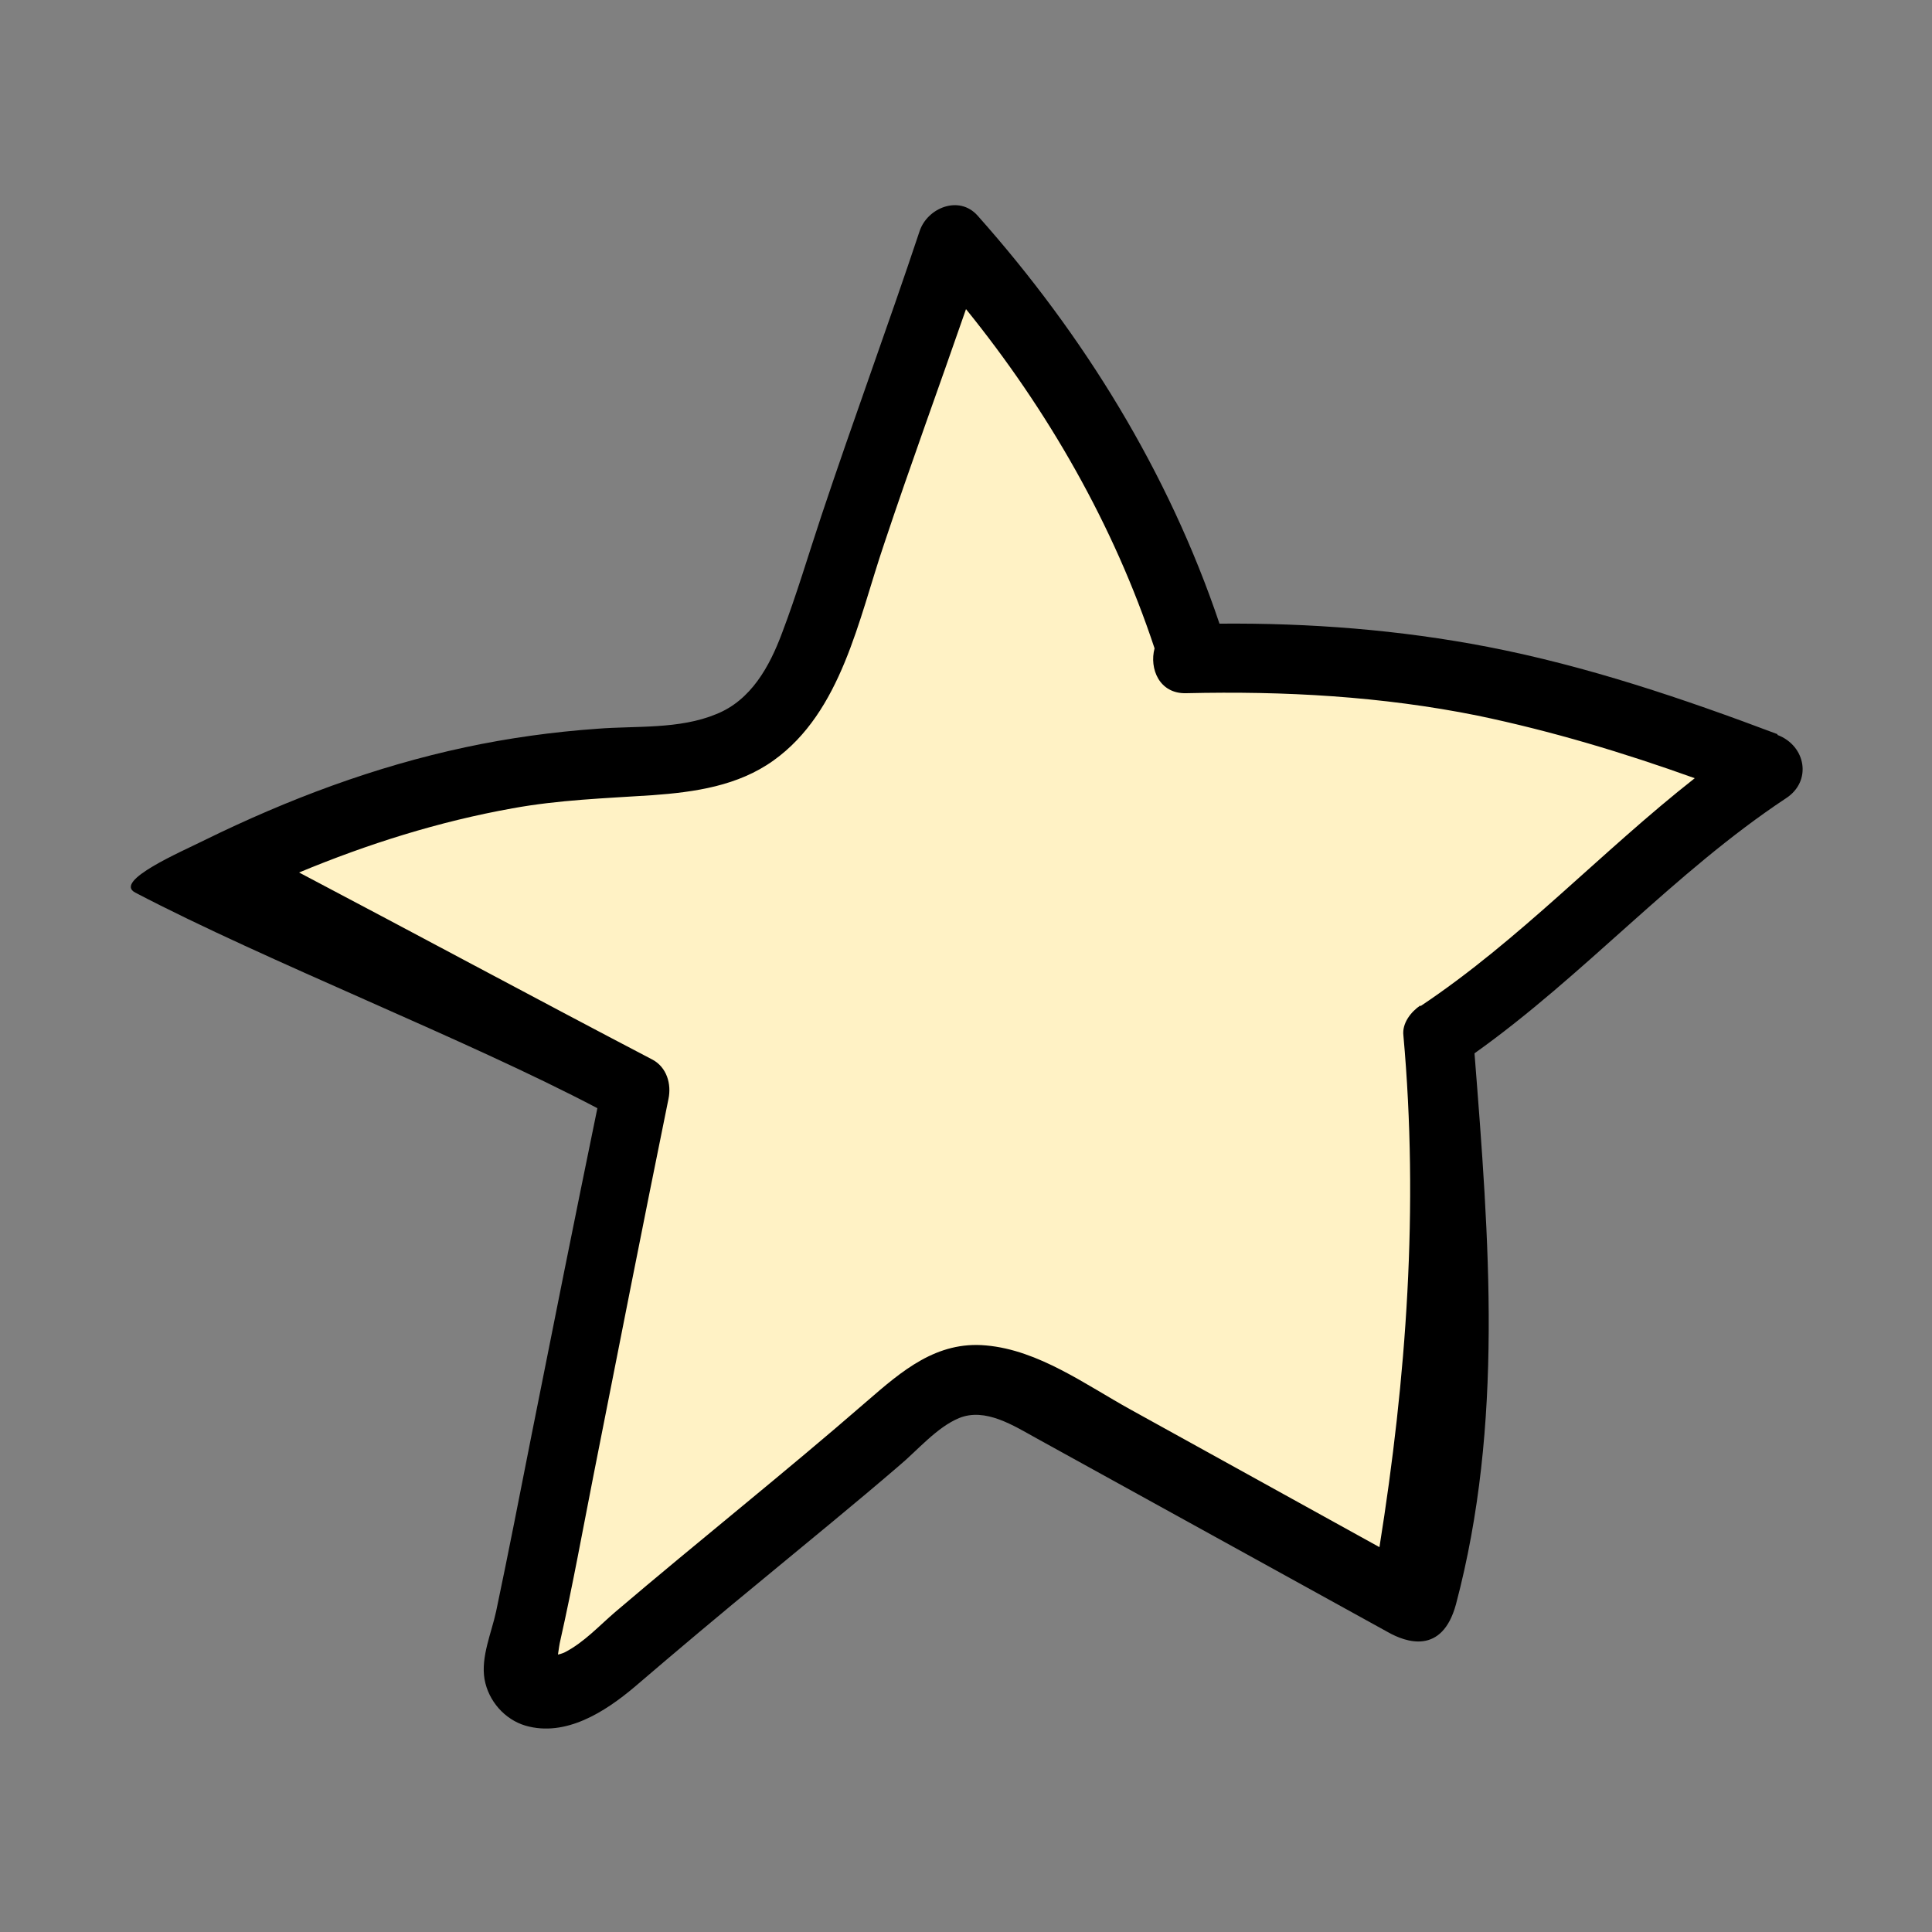
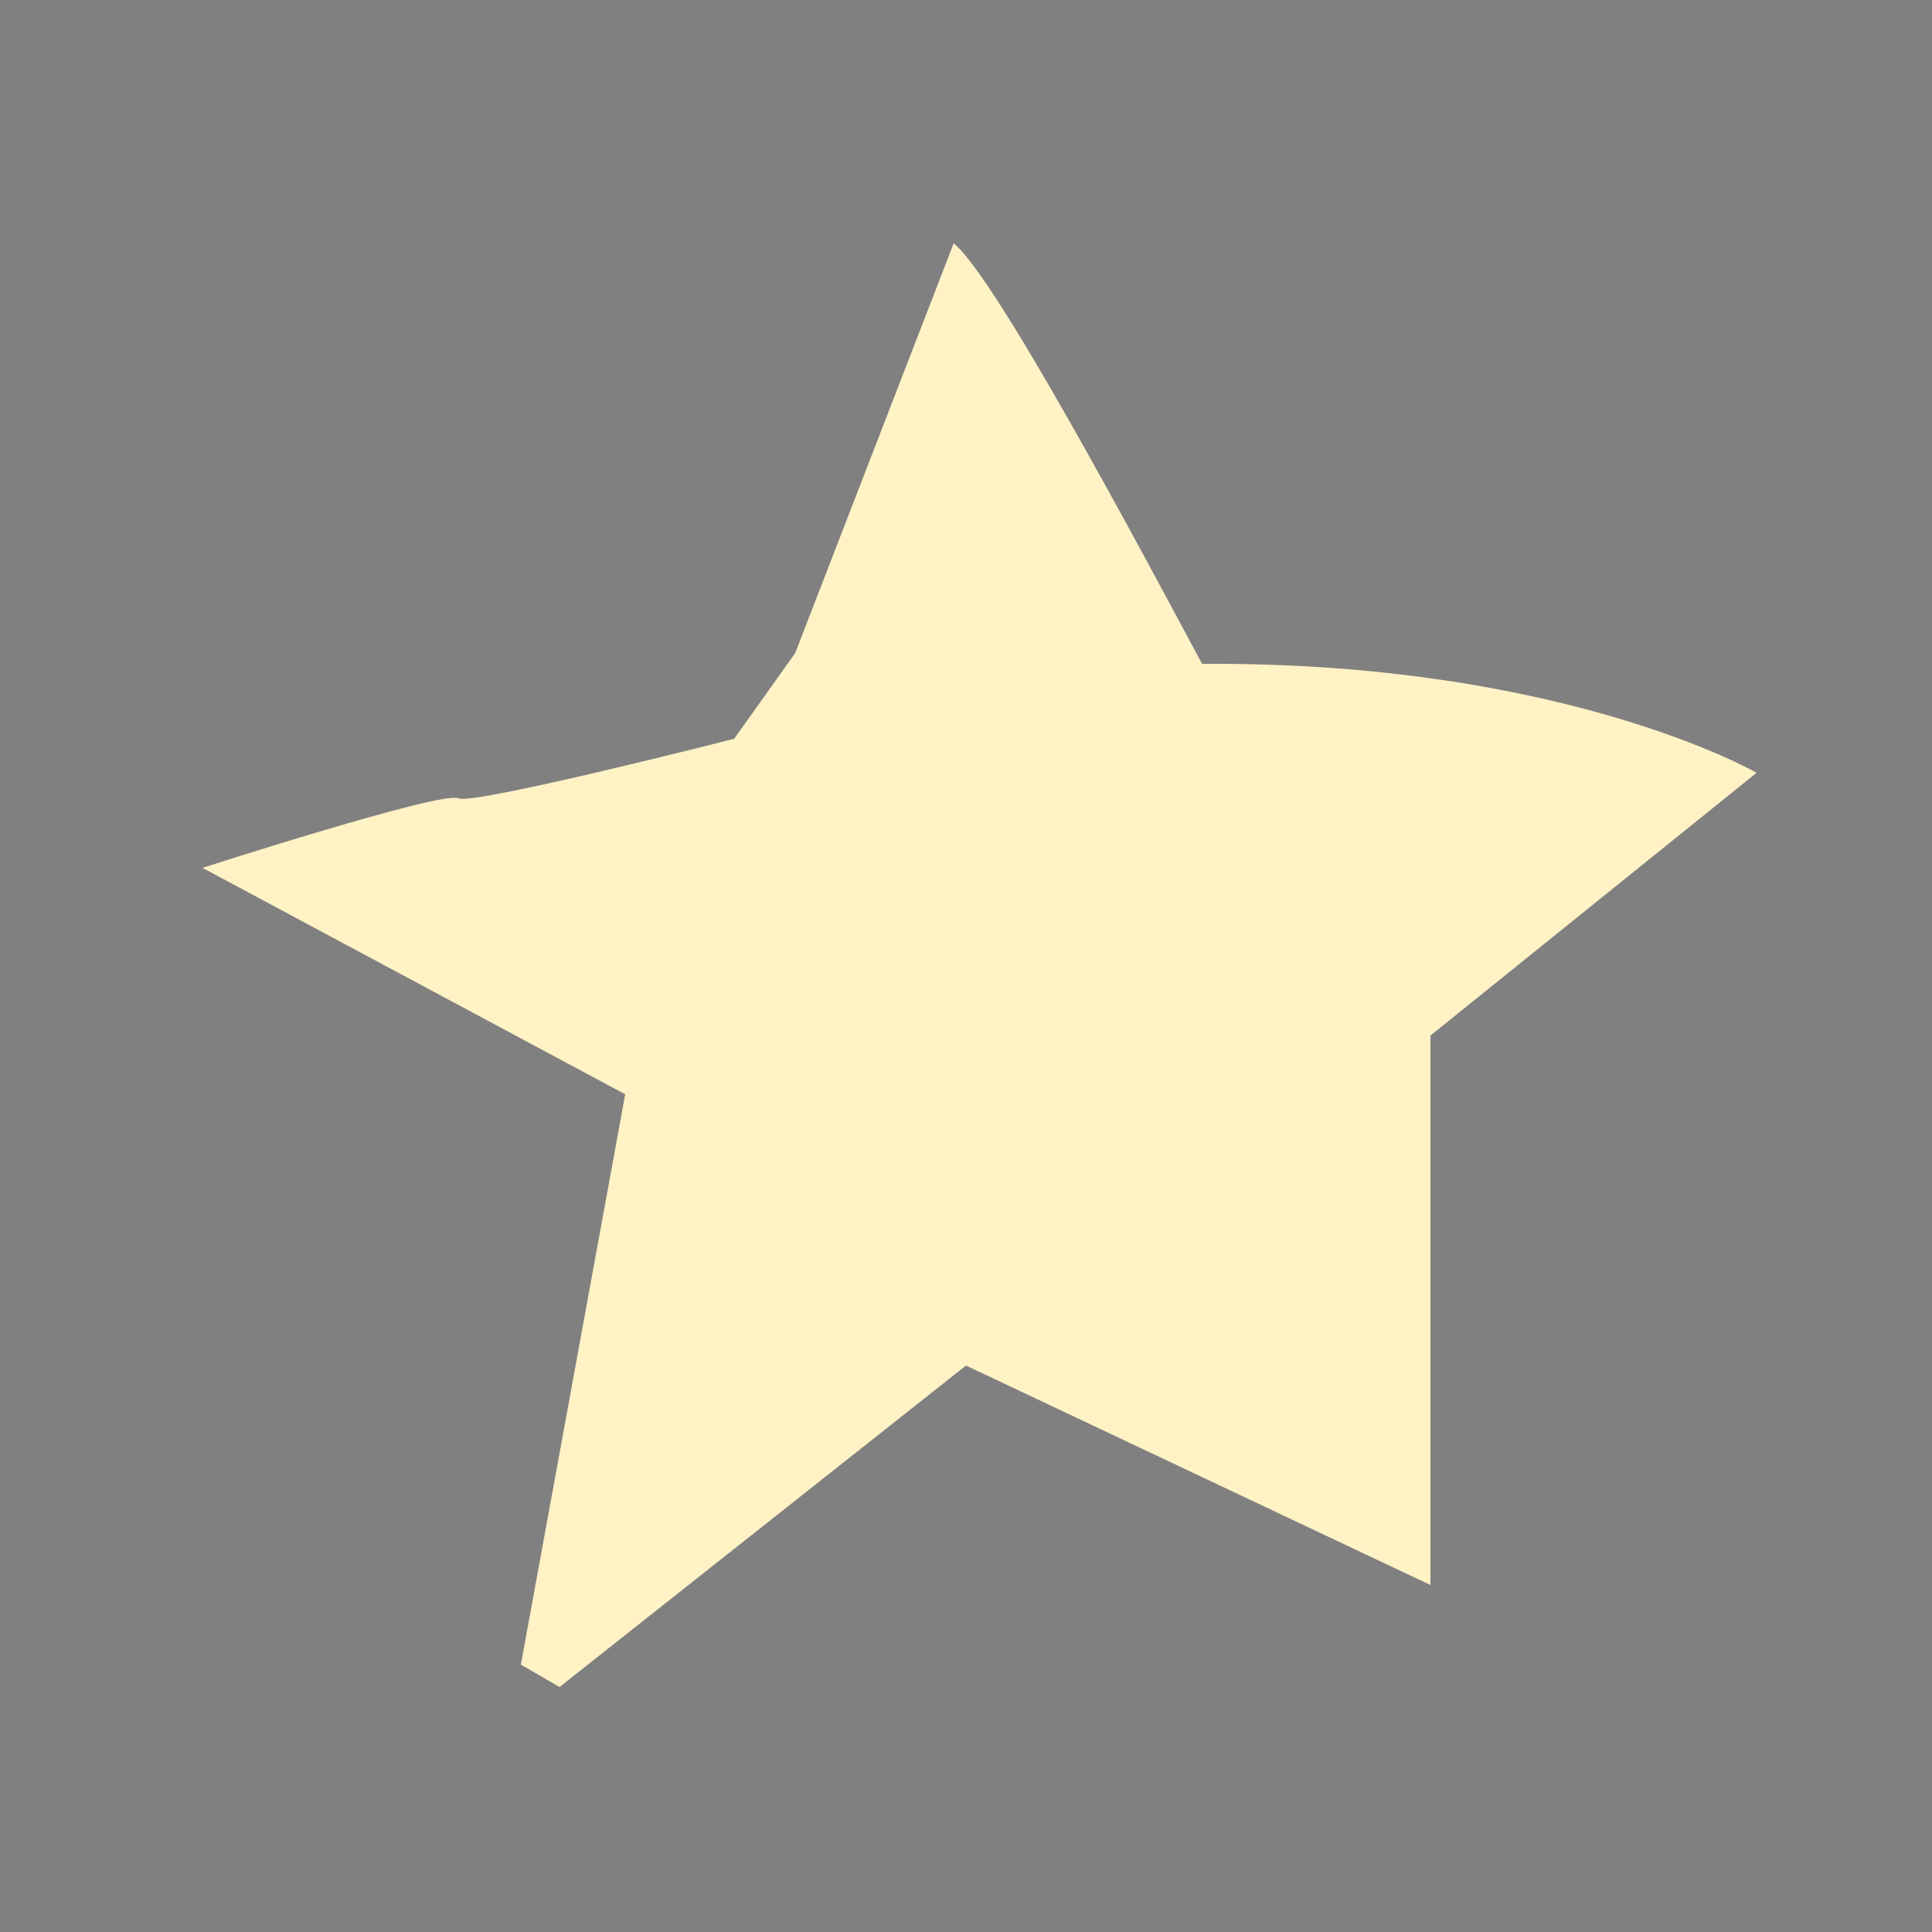
<svg xmlns="http://www.w3.org/2000/svg" id="Layer_1" viewBox="0 0 25 25">
  <rect x="0" y="0" width="25" height="25" fill="#808080" stroke="none" />
  <defs>
    <style>.cls-1{fill:#fff2c5;}</style>
  </defs>
  <path class="cls-1" d="M15.56,8.59c4.68-.03,7.17,1.41,7.17,1.41l-4.22,3.4v7.11l-6.01-2.84-5.26,4.16-.5-.29,1.35-7.38-5.47-2.93s3.1-1,3.31-.9c.2.09,3.57-.77,3.57-.77l.79-1.11,2.05-5.3c.53.41,2.4,3.92,3.22,5.45ZM15.56,8.59c4.68-.03,7.17,1.41,7.17,1.41l-4.22,3.4v7.11l-6.01-2.84-5.26,4.16-.5-.29,1.35-7.38-5.47-2.93s3.1-1,3.31-.9c.2.09,3.57-.77,3.57-.77l.79-1.11,2.05-5.3c.53.41,2.4,3.92,3.22,5.45Z" />
-   <path d="M18.38,13.01c-.12.08-.24.23-.22.39.2,2.22.04,4.43-.31,6.62-1.07-.59-2.15-1.19-3.22-1.78-.58-.32-1.19-.77-1.87-.83-.64-.06-1.09.33-1.54.72-1.07.93-2.18,1.81-3.26,2.73-.21.18-.4.39-.65.52,0,0-.04.02-.09.03.01-.07.02-.14.03-.18.16-.71.29-1.43.43-2.14.32-1.62.64-3.25.97-4.87.04-.19-.02-.41-.21-.51-1.53-.8-3.05-1.62-4.57-2.42.89-.37,1.81-.66,2.76-.83.6-.11,1.2-.13,1.81-.17.55-.04,1.11-.12,1.57-.45.88-.63,1.1-1.83,1.43-2.8.34-1.02.71-2.03,1.06-3.04,1.06,1.31,1.91,2.79,2.44,4.39-.07.26.06.59.41.58,1.27-.03,2.53.04,3.77.29.96.2,1.89.48,2.81.81-1.21.95-2.26,2.09-3.55,2.95ZM23,9.5c-1.22-.46-2.46-.88-3.75-1.13-1.14-.22-2.3-.31-3.47-.3-.66-1.96-1.76-3.74-3.13-5.28-.24-.27-.65-.1-.75.2-.41,1.23-.86,2.45-1.27,3.68-.17.51-.32,1.02-.51,1.52-.16.43-.4.87-.85,1.05-.48.2-1.04.15-1.54.19-.57.04-1.15.12-1.71.24-1.17.25-2.29.67-3.37,1.2-.3.15-1.19.53-.9.68,1.7.89,4.29,1.9,5.98,2.79-.29,1.41-.57,2.81-.85,4.22-.15.76-.3,1.53-.46,2.29-.06.28-.2.59-.15.88.05.28.26.52.53.6.52.15,1.03-.18,1.41-.5.56-.48,1.12-.95,1.68-1.41.58-.48,1.17-.96,1.74-1.45.24-.2.49-.5.78-.62.34-.14.71.1,1,.26,1.52.84,3.03,1.67,4.55,2.51.23.13.7.3.88-.36.62-2.34.43-4.71.24-7.13,1.42-1.01,2.58-2.34,4.03-3.3.34-.22.26-.68-.11-.82Z" />
</svg>